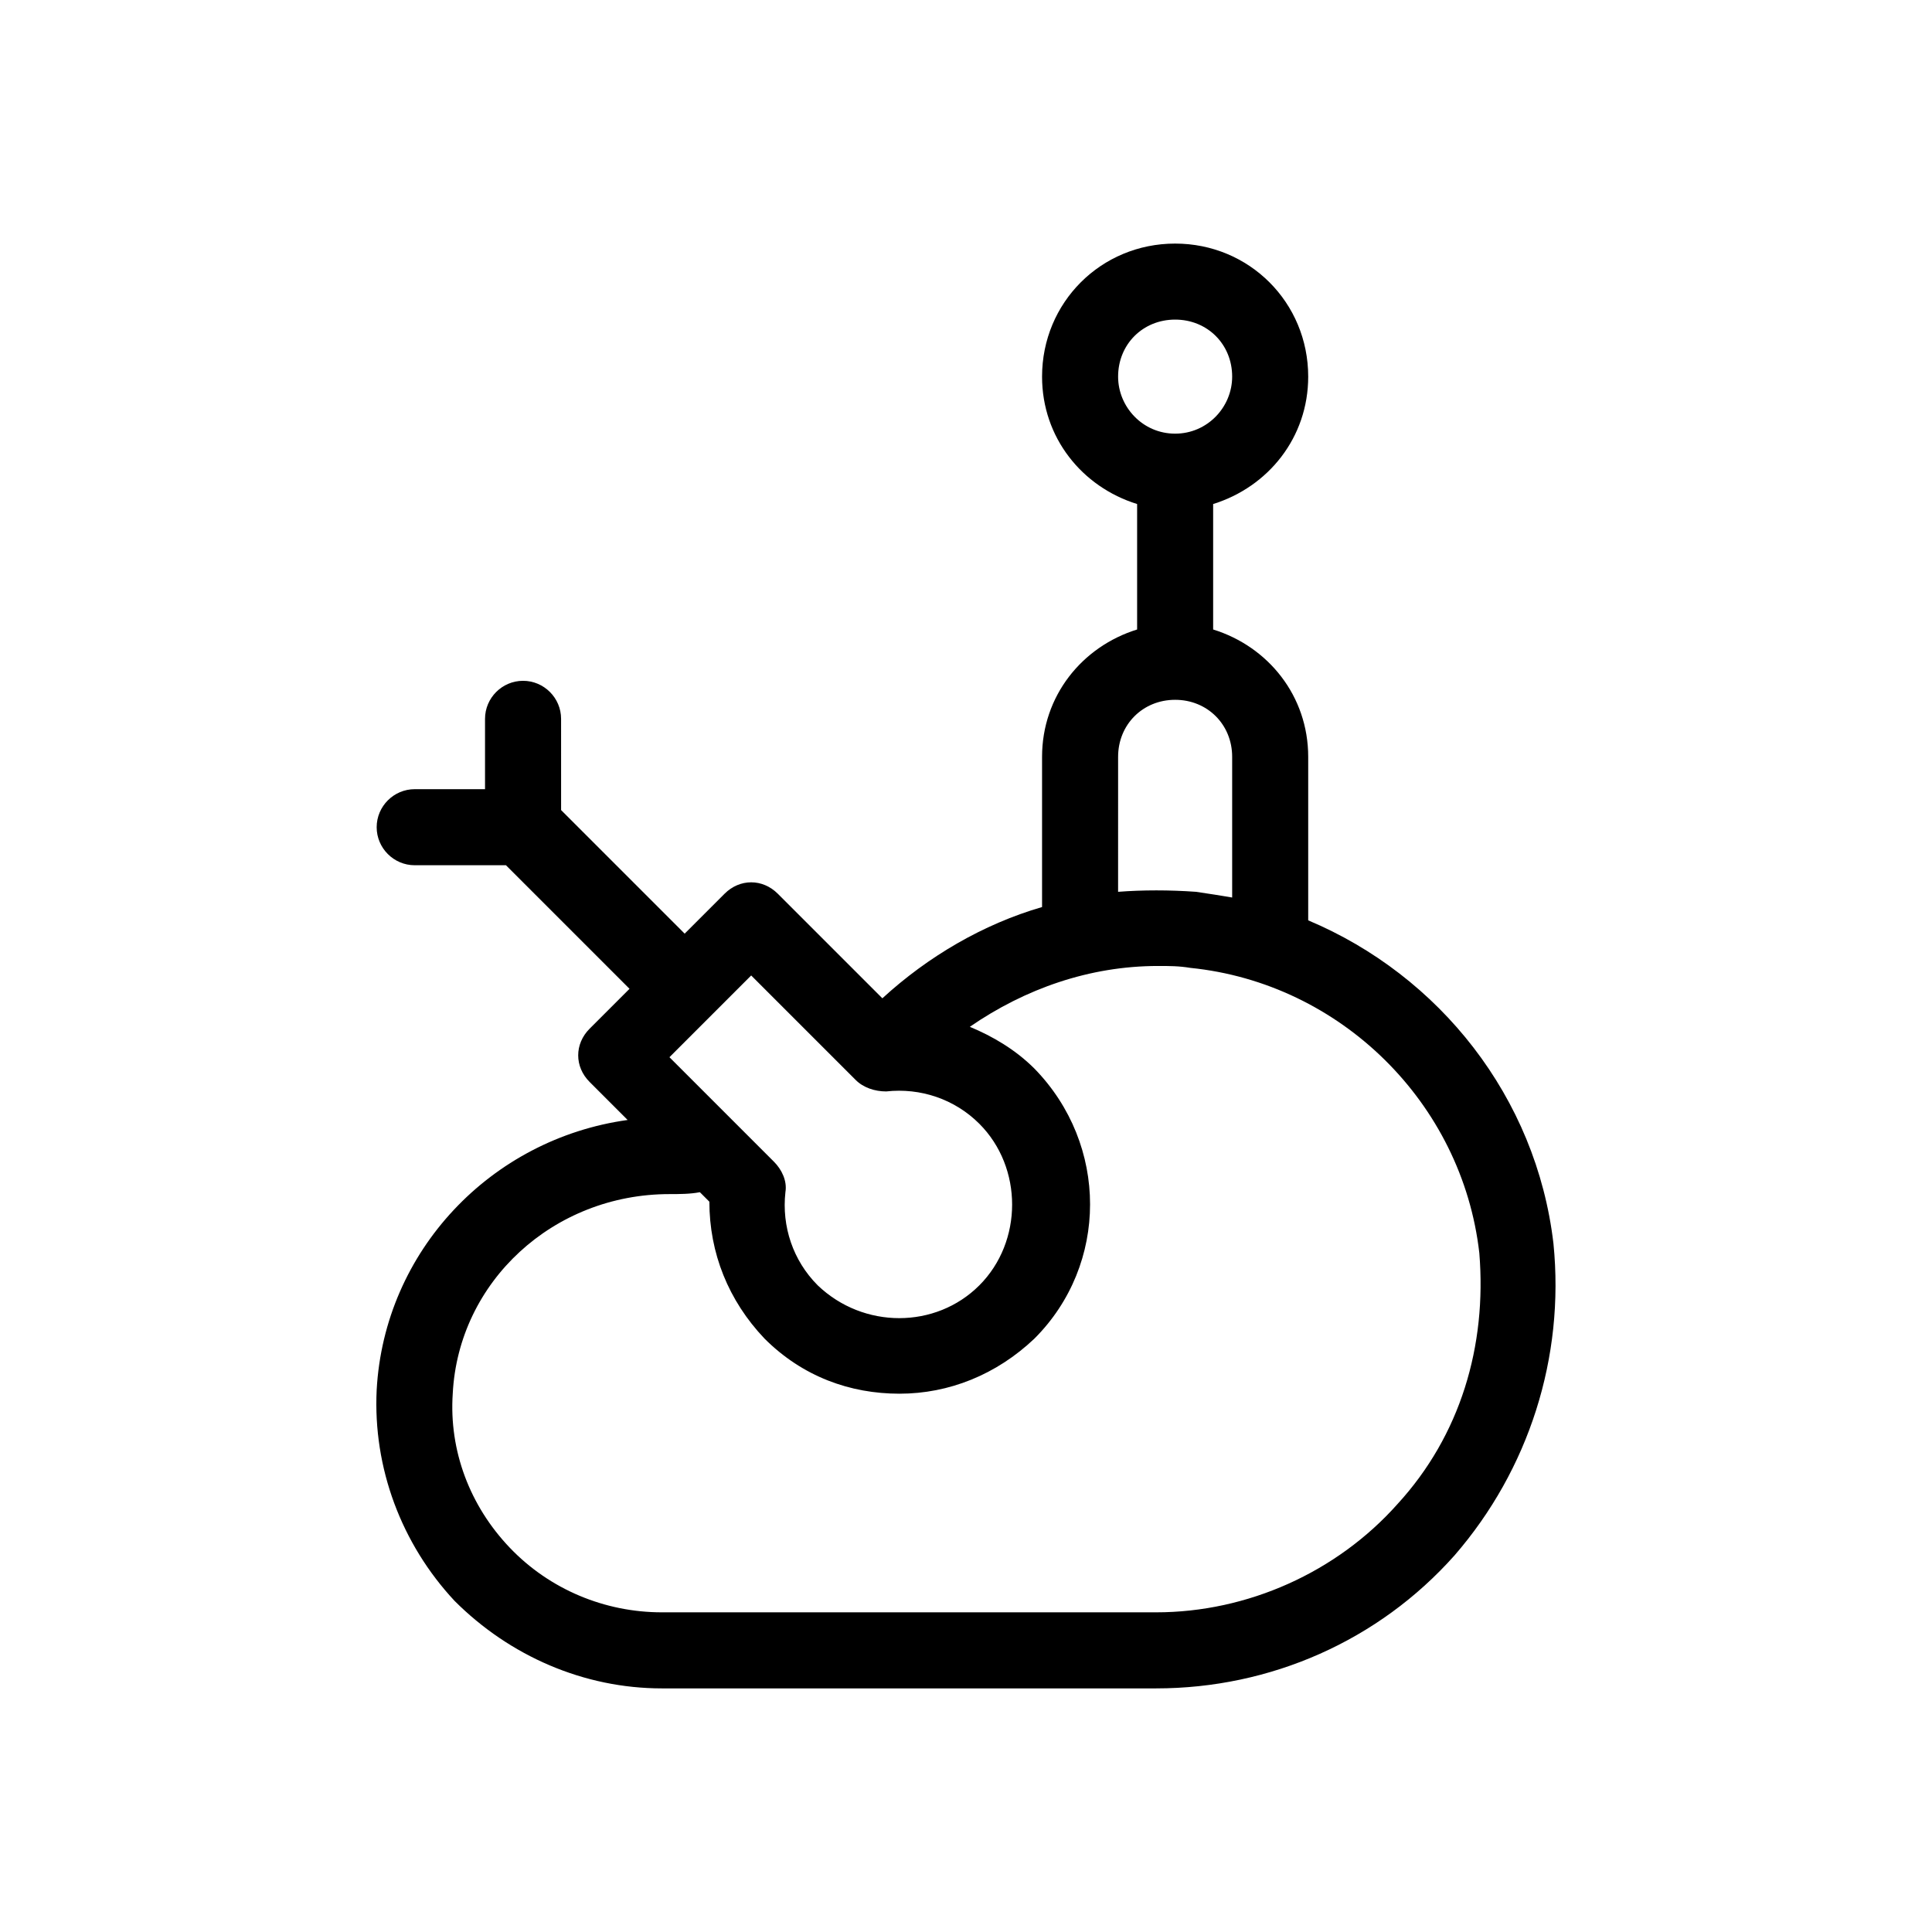
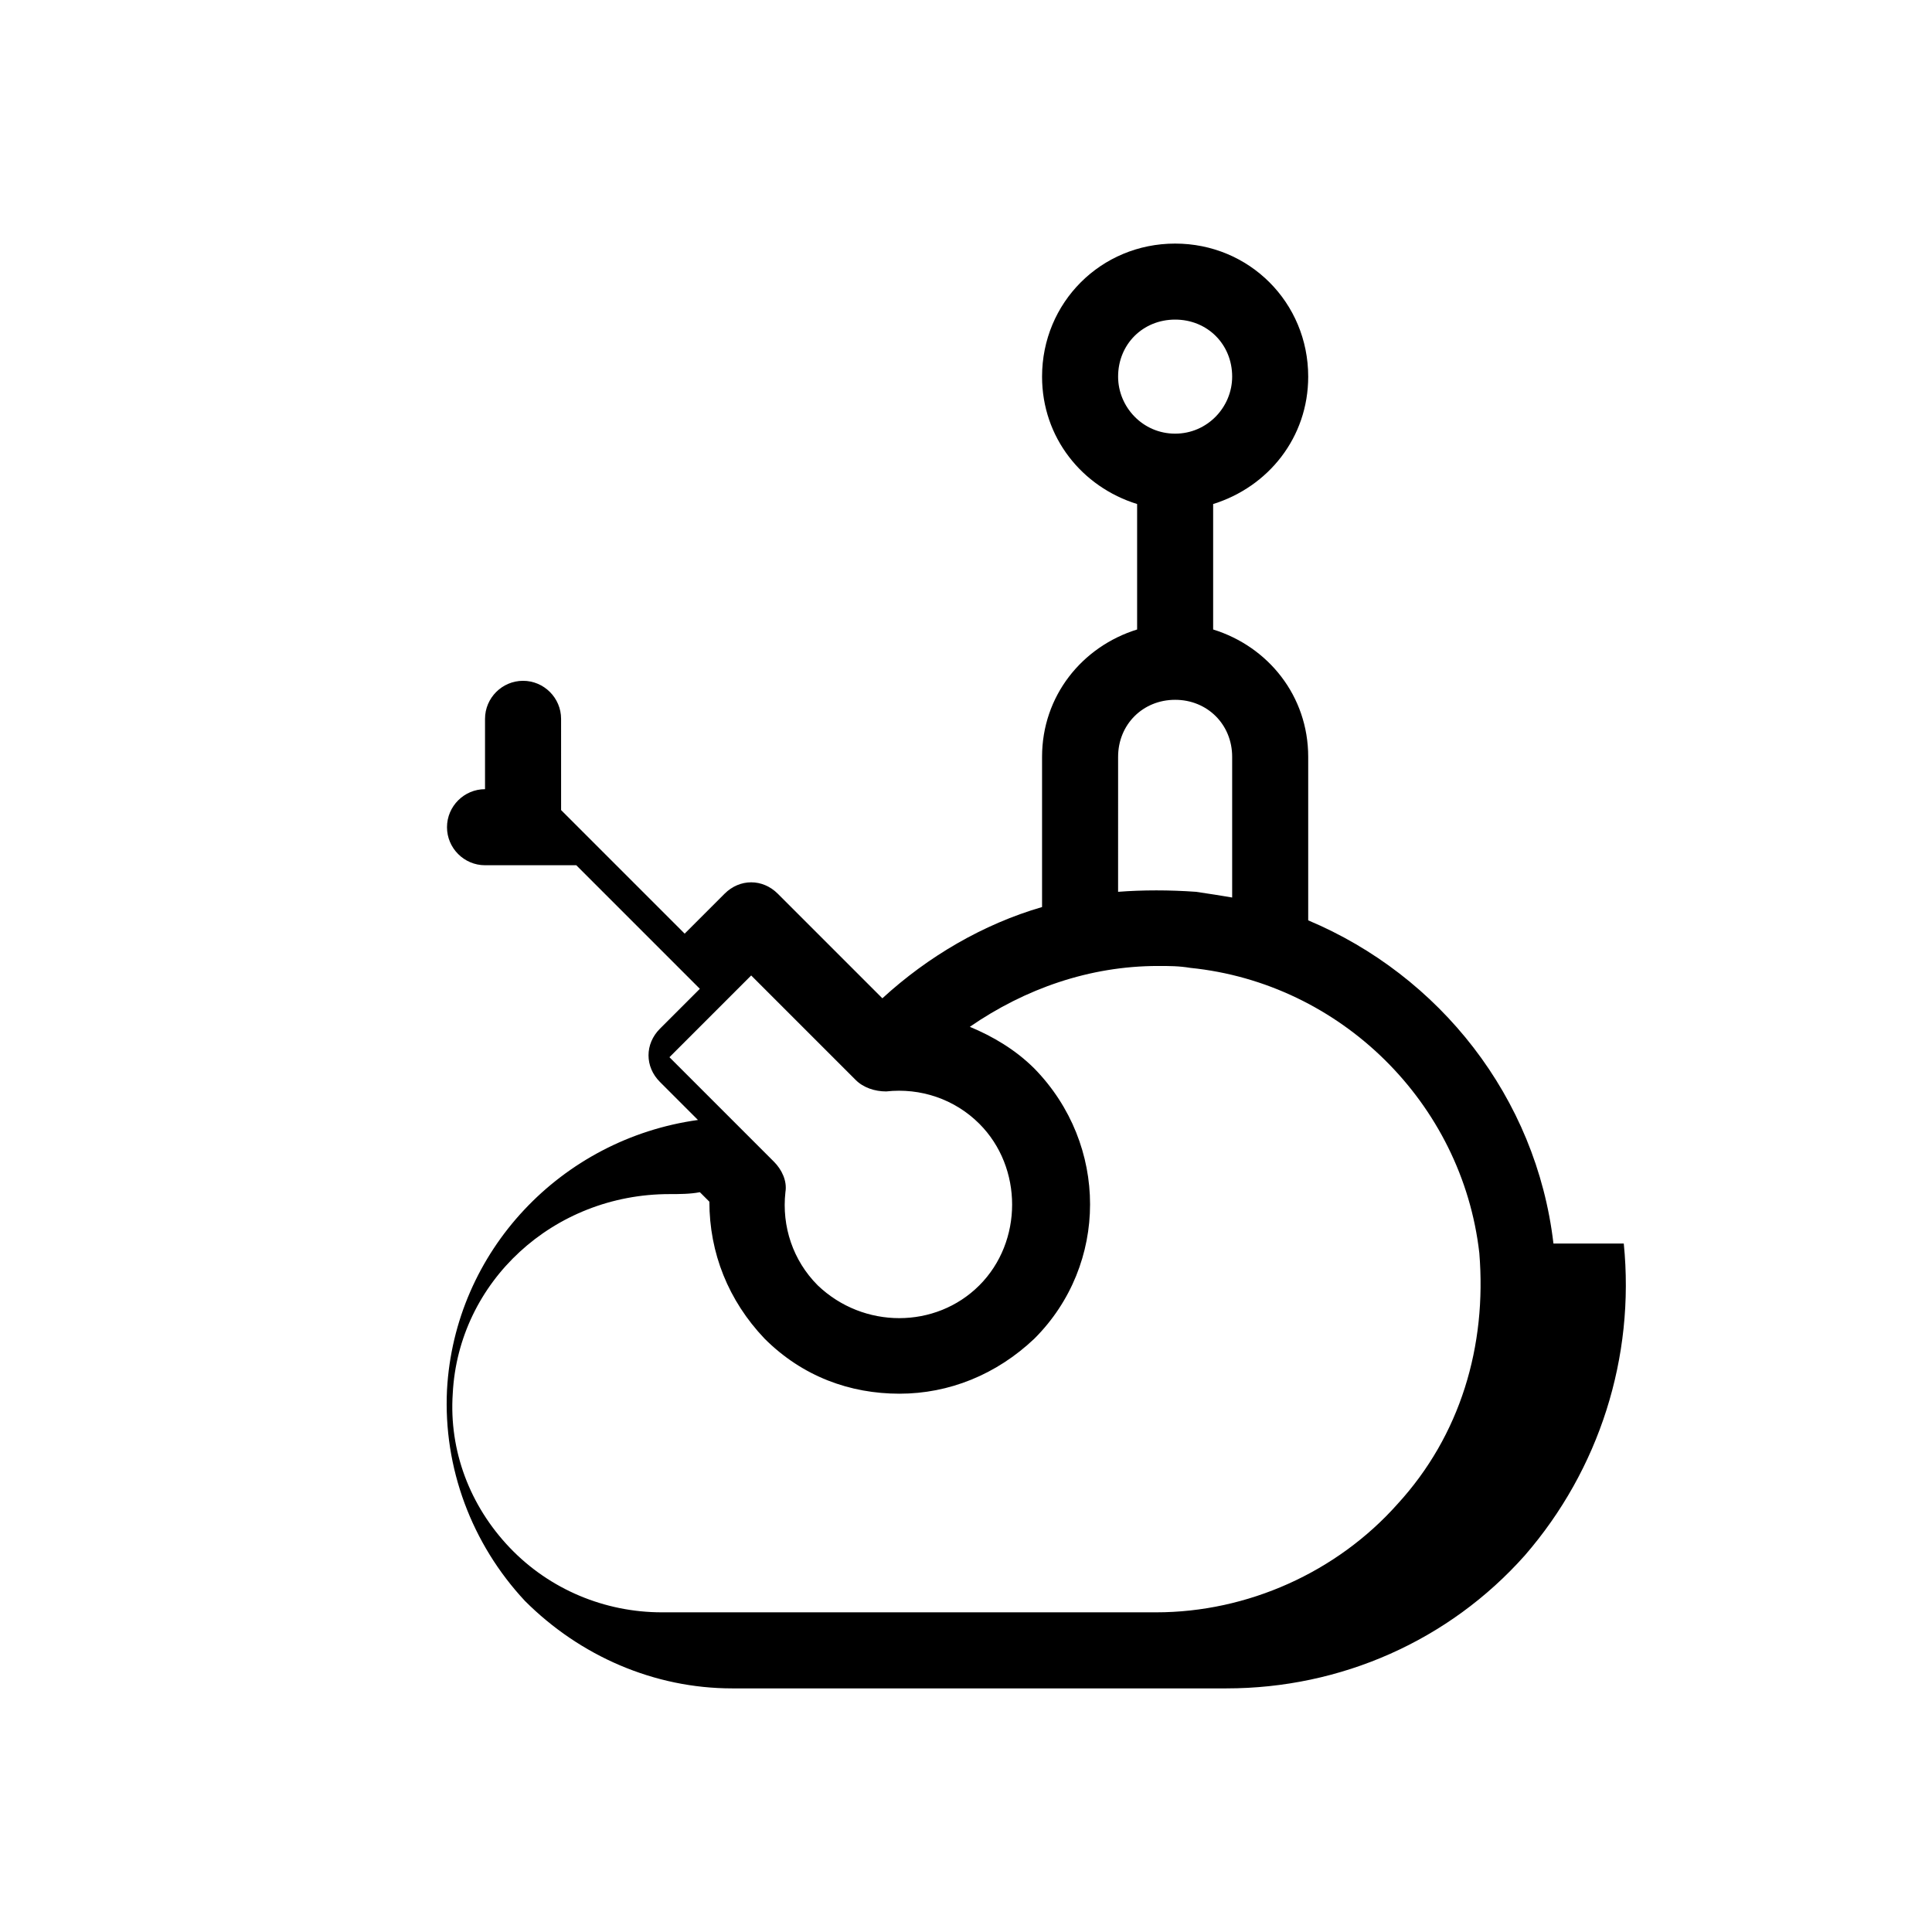
<svg xmlns="http://www.w3.org/2000/svg" fill="#000000" width="800px" height="800px" version="1.1" viewBox="144 144 512 512">
-   <path d="m555.68 473.55c-4.535-38.793-30.23-71.039-64.992-85.648v-43.328c0-16.121-10.578-29.223-25.191-33.754v-33.25c14.609-4.535 25.191-17.633 25.191-33.754 0-19.648-15.617-35.266-35.266-35.266-19.648 0-35.266 15.617-35.266 35.266 0 16.121 10.578 29.223 25.191 33.754v33.25c-14.609 4.535-25.191 17.633-25.191 33.754v39.801c-15.617 4.535-30.23 13.098-42.32 24.184l-27.711-27.711c-4.031-4.031-10.078-4.031-14.105 0l-10.578 10.578-32.746-32.746-0.004-24.18c0-5.543-4.535-10.078-10.078-10.078s-10.078 4.535-10.078 10.078v18.641h-18.637c-5.543 0-10.078 4.535-10.078 10.078 0 5.543 4.535 10.078 10.078 10.078h24.184l32.746 32.746-10.578 10.578c-4.031 4.031-4.031 10.078 0 14.105l10.078 10.078c-36.277 5.035-64.492 34.762-66.508 71.539-1.008 20.656 6.551 40.809 20.656 55.922 14.613 14.613 34.262 23.176 54.918 23.176h130.99c30.23 0 58.945-12.594 79.098-35.266 19.645-22.672 29.219-52.395 26.195-82.625zm-115.37-229.74c0-8.566 6.551-15.113 15.113-15.113 8.566 0 15.113 6.551 15.113 15.113 0 8.062-6.551 15.113-15.113 15.113-8.566 0.004-15.113-7.051-15.113-15.113zm0 100.76c0-8.566 6.551-15.113 15.113-15.113 8.566 0 15.113 6.551 15.113 15.113v37.281c-3.023-0.504-6.047-1.008-9.574-1.512-7.055-0.504-14.105-0.504-20.656 0zm-97.238 57.938 27.711 27.711c2.016 2.016 5.039 3.023 8.062 3.023 9.07-1.008 18.137 2.016 24.688 8.566 11.586 11.586 11.586 31.234 0 42.824-11.586 11.586-30.73 11.586-42.824 0-6.551-6.551-9.574-15.617-8.566-24.688 0.504-3.023-1.008-6.047-3.023-8.062l-27.711-27.711zm171.3 140.06c-16.121 18.137-39.801 28.715-63.984 28.715h-130.99c-15.113 0-29.727-6.047-40.305-17.129-10.578-11.082-16.121-25.695-15.113-40.809 1.508-29.723 26.699-52.898 57.43-52.898 2.519 0 5.543 0 8.062-0.504l2.519 2.519c0 13.602 5.039 26.199 14.609 36.273 10.078 10.078 22.672 14.609 35.77 14.609 13.098 0 25.695-5.039 35.77-14.609 19.648-19.648 19.648-51.387 0-71.539-5.039-5.039-11.082-8.566-17.129-11.082 14.609-10.078 31.738-16.121 49.879-16.121 3.023 0 5.543 0 8.566 0.504 39.801 4.031 72.043 35.77 76.578 75.57 2.016 24.684-5.039 48.363-21.664 66.5z" />
+   <path d="m555.68 473.55c-4.535-38.793-30.23-71.039-64.992-85.648v-43.328c0-16.121-10.578-29.223-25.191-33.754v-33.25c14.609-4.535 25.191-17.633 25.191-33.754 0-19.648-15.617-35.266-35.266-35.266-19.648 0-35.266 15.617-35.266 35.266 0 16.121 10.578 29.223 25.191 33.754v33.25c-14.609 4.535-25.191 17.633-25.191 33.754v39.801c-15.617 4.535-30.23 13.098-42.32 24.184l-27.711-27.711c-4.031-4.031-10.078-4.031-14.105 0l-10.578 10.578-32.746-32.746-0.004-24.18c0-5.543-4.535-10.078-10.078-10.078s-10.078 4.535-10.078 10.078v18.641c-5.543 0-10.078 4.535-10.078 10.078 0 5.543 4.535 10.078 10.078 10.078h24.184l32.746 32.746-10.578 10.578c-4.031 4.031-4.031 10.078 0 14.105l10.078 10.078c-36.277 5.035-64.492 34.762-66.508 71.539-1.008 20.656 6.551 40.809 20.656 55.922 14.613 14.613 34.262 23.176 54.918 23.176h130.99c30.23 0 58.945-12.594 79.098-35.266 19.645-22.672 29.219-52.395 26.195-82.625zm-115.37-229.74c0-8.566 6.551-15.113 15.113-15.113 8.566 0 15.113 6.551 15.113 15.113 0 8.062-6.551 15.113-15.113 15.113-8.566 0.004-15.113-7.051-15.113-15.113zm0 100.76c0-8.566 6.551-15.113 15.113-15.113 8.566 0 15.113 6.551 15.113 15.113v37.281c-3.023-0.504-6.047-1.008-9.574-1.512-7.055-0.504-14.105-0.504-20.656 0zm-97.238 57.938 27.711 27.711c2.016 2.016 5.039 3.023 8.062 3.023 9.07-1.008 18.137 2.016 24.688 8.566 11.586 11.586 11.586 31.234 0 42.824-11.586 11.586-30.73 11.586-42.824 0-6.551-6.551-9.574-15.617-8.566-24.688 0.504-3.023-1.008-6.047-3.023-8.062l-27.711-27.711zm171.3 140.06c-16.121 18.137-39.801 28.715-63.984 28.715h-130.99c-15.113 0-29.727-6.047-40.305-17.129-10.578-11.082-16.121-25.695-15.113-40.809 1.508-29.723 26.699-52.898 57.43-52.898 2.519 0 5.543 0 8.062-0.504l2.519 2.519c0 13.602 5.039 26.199 14.609 36.273 10.078 10.078 22.672 14.609 35.77 14.609 13.098 0 25.695-5.039 35.77-14.609 19.648-19.648 19.648-51.387 0-71.539-5.039-5.039-11.082-8.566-17.129-11.082 14.609-10.078 31.738-16.121 49.879-16.121 3.023 0 5.543 0 8.566 0.504 39.801 4.031 72.043 35.77 76.578 75.57 2.016 24.684-5.039 48.363-21.664 66.5z" />
</svg>